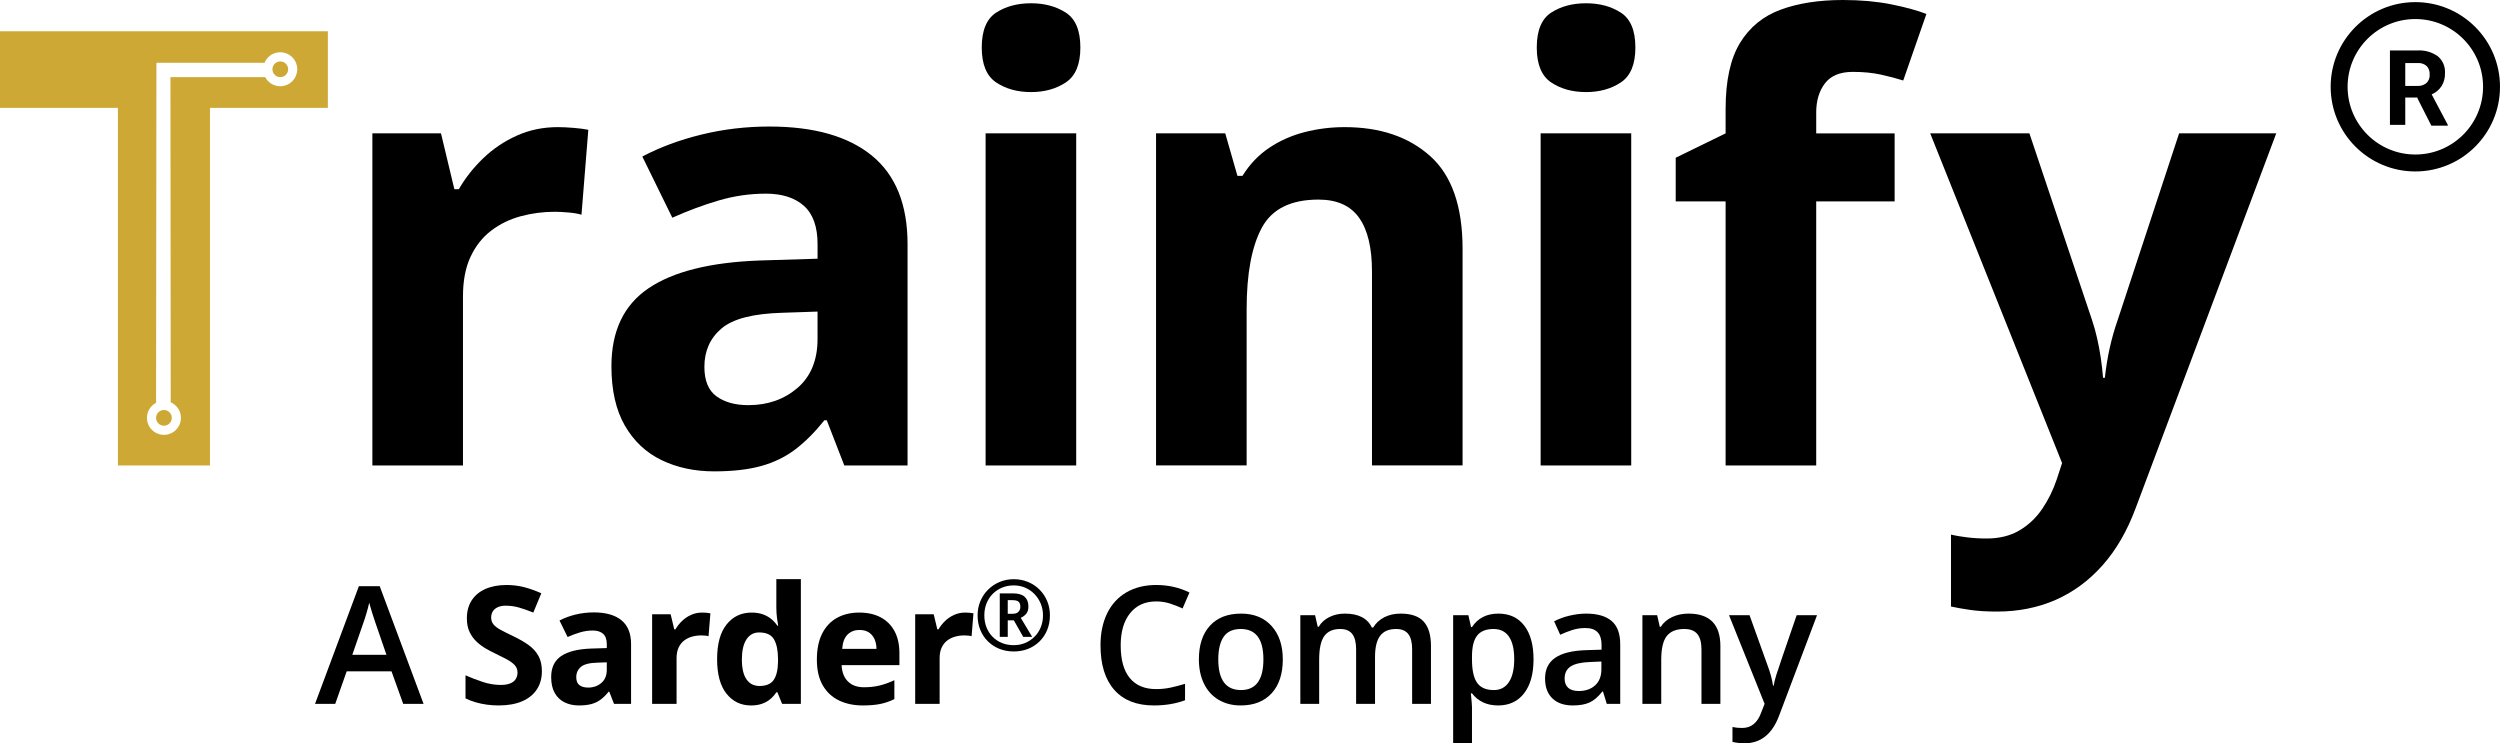
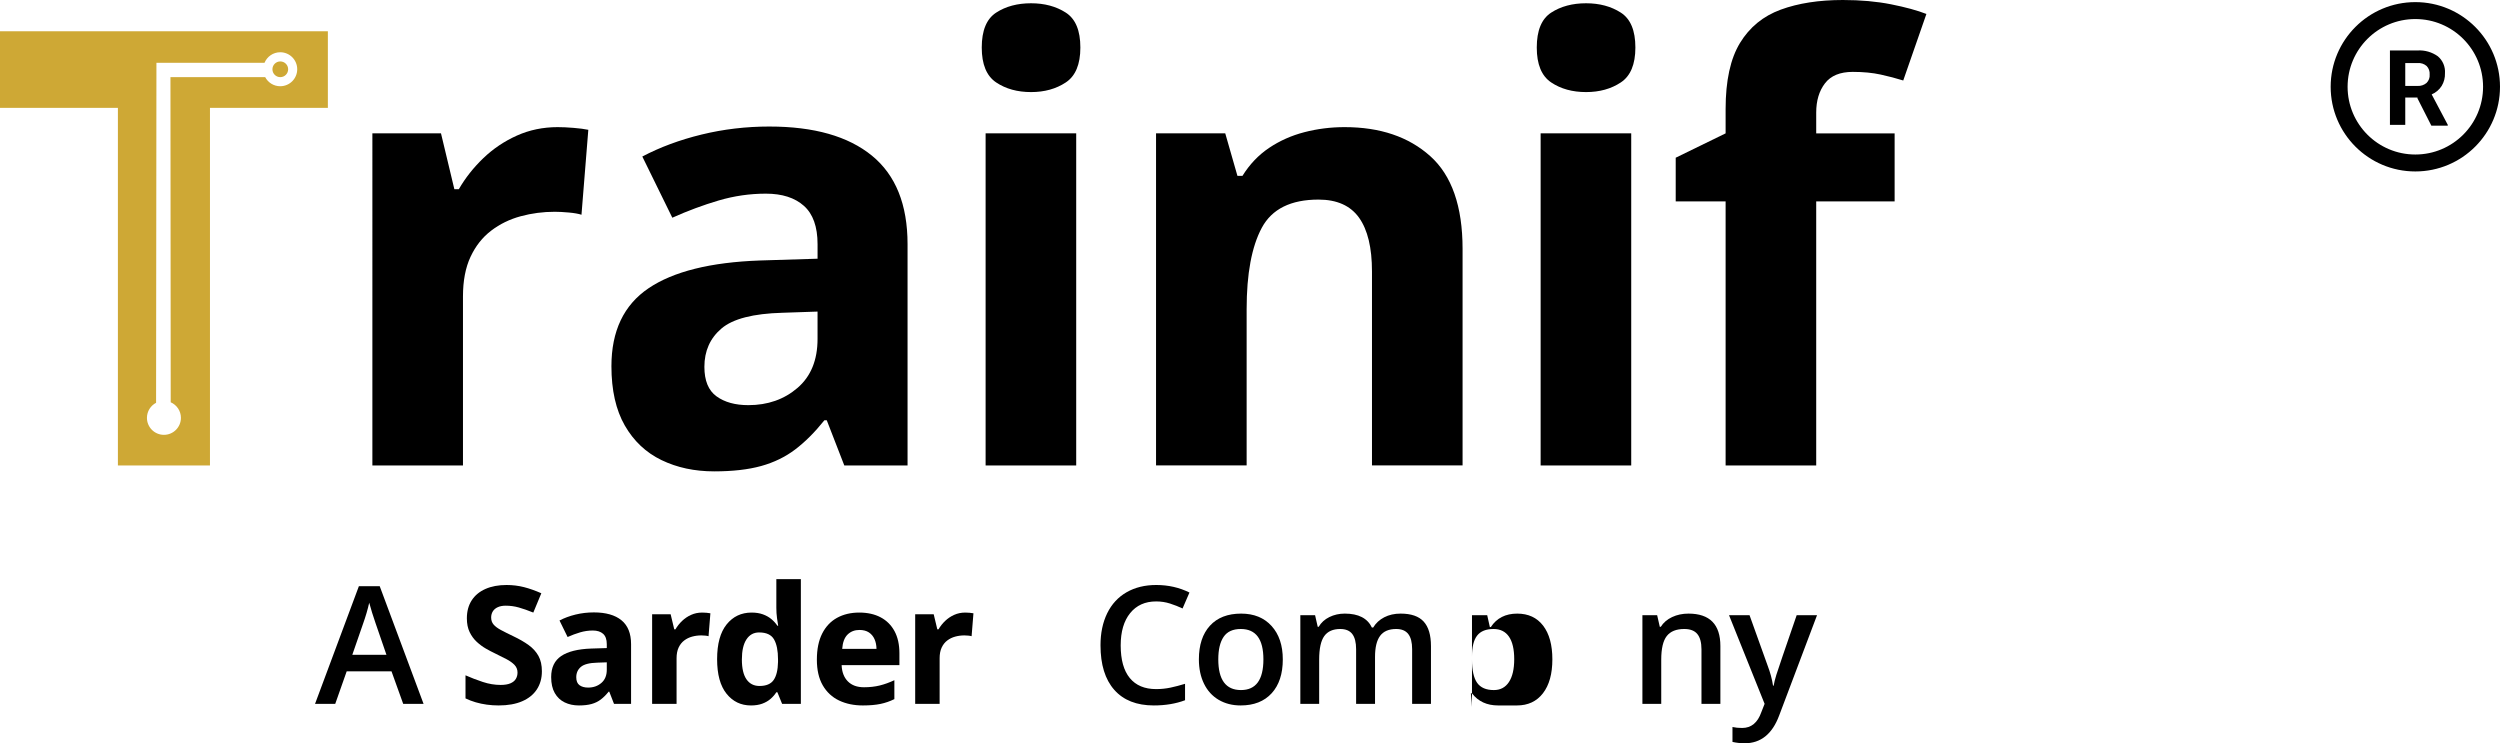
<svg xmlns="http://www.w3.org/2000/svg" id="Layer_1" viewBox="0 0 789.749 234.8">
  <defs>
    <style>.cls-1{fill:#cea835;}</style>
  </defs>
  <path d="M176.184,40.16c1.438,0,3.11.078,5.02.234,1.907.156,3.456.36,4.645.609l-2.158,26.836c-.938-.312-2.268-.547-3.987-.704-1.722-.155-3.206-.235-4.457-.235-3.691,0-7.271.47-10.743,1.408-3.472.938-6.585,2.455-9.336,4.551-2.754,2.096-4.927,4.848-6.521,8.257-1.596,3.41-2.393,7.585-2.393,12.526v53.389h-28.618V42.13h21.675l4.222,17.64h1.408c2.063-3.564,4.645-6.833,7.74-9.805,3.097-2.971,6.63-5.348,10.604-7.131,3.971-1.783,8.271-2.674,12.901-2.674Z" />
  <path d="M243.065,39.972c14.074,0,24.865,3.065,32.371,9.195,7.507,6.132,11.26,15.451,11.26,27.962v69.902h-19.985l-5.536-14.262h-.751c-3.002,3.753-6.067,6.818-9.195,9.195s-6.725,4.128-10.79,5.254c-4.067,1.126-9.008,1.689-14.825,1.689-6.192,0-11.745-1.189-16.654-3.566-4.912-2.376-8.773-6.02-11.588-10.931-2.815-4.909-4.223-11.149-4.223-18.719,0-11.134,3.908-19.344,11.729-24.63,7.818-5.285,19.548-8.211,35.187-8.773l18.202-.562v-4.598c0-5.504-1.439-9.539-4.315-12.104-2.878-2.564-6.882-3.847-12.011-3.847-5.066,0-10.039.719-14.919,2.158-4.879,1.439-9.758,3.253-14.637,5.441l-9.478-19.328c5.567-2.939,11.807-5.255,18.72-6.943,6.911-1.689,14.058-2.534,21.439-2.534ZM258.265,98.428l-11.071.375c-9.259.251-15.686,1.909-19.282,4.973-3.598,3.066-5.396,7.101-5.396,12.104,0,4.38,1.282,7.491,3.848,9.336,2.563,1.846,5.911,2.769,10.039,2.769,6.13,0,11.307-1.814,15.529-5.442s6.333-8.788,6.333-15.481v-8.633Z" />
  <path d="M325.71,1.033c4.254,0,7.913.984,10.979,2.955,3.064,1.971,4.598,5.646,4.598,11.025,0,5.316-1.533,8.992-4.598,11.024-3.065,2.034-6.725,3.05-10.979,3.05-4.315,0-7.991-1.016-11.024-3.05-3.035-2.032-4.551-5.708-4.551-11.024,0-5.379,1.516-9.055,4.551-11.025,3.033-1.971,6.709-2.955,11.024-2.955ZM339.972,42.13v104.901h-28.618V42.13h28.618Z" />
  <path d="M424.776,40.16c11.196,0,20.204,3.049,27.022,9.148,6.817,6.098,10.228,15.873,10.228,29.32v68.402h-28.618v-61.271c0-7.507-1.36-13.167-4.081-16.983-2.722-3.814-6.99-5.724-12.809-5.724-8.758,0-14.73,2.972-17.921,8.914-3.19,5.943-4.785,14.513-4.785,25.709v49.354h-28.618V42.13h21.862l3.847,13.417h1.596c2.252-3.627,5.051-6.567,8.397-8.819,3.346-2.252,7.068-3.909,11.166-4.973,4.096-1.063,8.334-1.595,12.714-1.595Z" />
  <path d="M501.04,1.033c4.254,0,7.913.984,10.979,2.955,3.064,1.971,4.598,5.646,4.598,11.025,0,5.316-1.533,8.992-4.598,11.024-3.065,2.034-6.725,3.05-10.979,3.05-4.315,0-7.991-1.016-11.024-3.05-3.035-2.032-4.551-5.708-4.551-11.024,0-5.379,1.516-9.055,4.551-11.025,3.033-1.971,6.709-2.955,11.024-2.955ZM515.303,42.13v104.901h-28.618V42.13h28.618Z" />
  <path d="M598.51,63.617h-24.771v83.414h-28.618V63.617h-15.764v-13.793l15.764-7.694v-7.694c0-8.944,1.516-15.904,4.551-20.877,3.033-4.973,7.318-8.475,12.854-10.508s12.088-3.051,19.657-3.051c5.566,0,10.634.455,15.2,1.361,4.565.907,8.288,1.924,11.166,3.049l-7.318,21.018c-2.19-.688-4.567-1.312-7.132-1.876-2.565-.563-5.505-.845-8.819-.845-4.004,0-6.929,1.205-8.773,3.613-1.846,2.408-2.768,5.488-2.768,9.242v6.567h24.771v21.487Z" />
-   <path d="M609.75,42.13h31.339l19.798,59.019c.625,1.877,1.157,3.785,1.596,5.724.437,1.94.812,3.94,1.126,6.005.312,2.064.562,4.223.75,6.475h.563c.375-3.378.892-6.535,1.548-9.477.657-2.939,1.485-5.849,2.486-8.727l19.423-59.019h30.683l-44.382,118.319c-2.69,7.256-6.192,13.307-10.509,18.156-4.316,4.846-9.274,8.49-14.872,10.931-5.599,2.439-11.744,3.659-18.438,3.659-3.253,0-6.067-.173-8.444-.516-2.378-.345-4.41-.704-6.099-1.08v-22.706c1.313.312,2.97.594,4.973.845,2.001.249,4.097.375,6.286.375,4.003,0,7.443-.844,10.321-2.533,2.877-1.689,5.285-3.957,7.226-6.803,1.938-2.848,3.472-5.959,4.598-9.336l1.688-5.16-41.66-104.151Z" />
  <path class="cls-1" d="M0,9.871v24.206h37.245v112.955h29.083V34.076h37.245V9.871H0ZM88.524,27.243c-2.063,0-3.852-1.166-4.751-2.874h-29.927l.081,102.711c1.898.827,3.226,2.718,3.226,4.92,0,2.964-2.403,5.367-5.367,5.367s-5.367-2.403-5.367-5.367c0-2.068,1.172-3.86,2.886-4.757l.111-107.412h34.146c.804-1.95,2.722-3.324,4.962-3.324,2.964,0,5.367,2.403,5.367,5.367s-2.403,5.367-5.367,5.367Z" />
-   <path class="cls-1" d="M51.787,129.518c-1.371,0-2.483,1.112-2.483,2.483s1.112,2.483,2.483,2.483,2.483-1.112,2.483-2.483-1.112-2.483-2.483-2.483Z" />
  <path class="cls-1" d="M88.543,19.404c-1.371,0-2.483,1.112-2.483,2.483s1.112,2.483,2.483,2.483,2.483-1.112,2.483-2.483-1.112-2.483-2.483-2.483Z" />
  <path d="M763.003.669c-14.771,0-26.746,11.975-26.746,26.746s11.975,26.746,26.746,26.746,26.746-11.975,26.746-26.746-11.975-26.746-26.746-26.746M763.003,48.812c-11.817,0-21.397-9.58-21.397-21.397s9.58-21.397,21.397-21.397,21.397,9.58,21.397,21.397-9.58,21.397-21.397,21.397M763.672,30.812h-3.851v8.639h-4.841V15.941h8.719c2.288-.141,4.555.511,6.419,1.845,1.562,1.321,2.397,3.309,2.247,5.349.052,1.411-.311,2.805-1.043,4.012-.755,1.192-1.856,2.125-3.156,2.675l5.082,9.602v.267h-5.189l-4.386-8.639M759.821,27.148h3.905c1.021.057,2.026-.277,2.808-.936.716-.697,1.079-1.68.99-2.675.082-.984-.258-1.956-.936-2.675-.792-.697-1.838-1.036-2.889-.936h-3.878v7.221Z" />
  <path d="M127.369,222.344l-3.695-10.277h-14.152l-3.62,10.277h-6.38l13.848-37.164h6.583l13.849,37.164h-6.432ZM122.078,206.851l-3.468-10.076c-.253-.675-.604-1.738-1.051-3.19-.447-1.451-.755-2.514-.924-3.189-.456,2.076-1.123,4.346-2.001,6.811l-3.342,9.646h10.785Z" />
  <path d="M171.182,212.066c0,2.193-.532,4.101-1.595,5.721-1.063,1.621-2.611,2.869-4.646,3.747s-4.503,1.316-7.405,1.316c-1.283,0-2.536-.085-3.76-.253-1.224-.169-2.396-.418-3.519-.747-1.123-.329-2.19-.738-3.202-1.228v-7.291c1.754.775,3.577,1.477,5.468,2.101,1.89.625,3.764.937,5.62.937,1.283,0,2.316-.168,3.102-.506s1.354-.802,1.709-1.393c.354-.59.531-1.266.531-2.025,0-.928-.312-1.721-.937-2.379-.624-.659-1.481-1.275-2.569-1.849-1.089-.573-2.316-1.19-3.684-1.849-.861-.404-1.798-.898-2.811-1.48s-1.975-1.295-2.886-2.14c-.911-.844-1.659-1.869-2.241-3.075-.582-1.207-.873-2.654-.873-4.342,0-2.211.506-4.102,1.52-5.672,1.012-1.569,2.459-2.771,4.342-3.607,1.881-.836,4.105-1.253,6.67-1.253,1.925,0,3.76.224,5.507.671s3.573,1.093,5.481,1.937l-2.532,6.102c-1.704-.692-3.231-1.228-4.582-1.608-1.351-.379-2.726-.568-4.126-.568-.979,0-1.814.156-2.507.468-.692.312-1.216.751-1.569,1.316-.355.565-.532,1.22-.532,1.962,0,.878.257,1.616.772,2.215.515.6,1.291,1.178,2.329,1.734s2.333,1.207,3.886,1.949c1.891.895,3.506,1.828,4.848,2.798,1.342.971,2.376,2.11,3.102,3.418.727,1.308,1.089,2.933,1.089,4.874Z" />
  <path d="M187.582,193.458c3.799,0,6.709.827,8.734,2.481s3.039,4.168,3.039,7.544v18.86h-5.393l-1.494-3.848h-.203c-.81,1.013-1.637,1.84-2.48,2.48-.844.643-1.814,1.115-2.911,1.418-1.098.305-2.431.456-4.001.456-1.67,0-3.168-.321-4.493-.962s-2.366-1.625-3.126-2.949c-.76-1.325-1.14-3.009-1.14-5.051,0-3.004,1.055-5.219,3.165-6.646,2.109-1.426,5.273-2.215,9.493-2.366l4.911-.151v-1.241c0-1.485-.389-2.573-1.164-3.266-.777-.692-1.857-1.038-3.24-1.038-1.367,0-2.709.194-4.025.582-1.316.389-2.633.878-3.949,1.469l-2.558-5.215c1.502-.794,3.186-1.418,5.051-1.874,1.864-.456,3.793-.684,5.784-.684ZM191.683,209.23l-2.986.102c-2.498.066-4.232.515-5.203,1.342-.971.826-1.455,1.915-1.455,3.266,0,1.182.346,2.021,1.037,2.519.691.498,1.596.747,2.709.747,1.654,0,3.051-.489,4.189-1.469,1.14-.979,1.709-2.371,1.709-4.177v-2.329Z" />
  <path d="M221.805,193.509c.388,0,.839.021,1.354.063.515.042.932.098,1.254.164l-.583,7.24c-.253-.084-.612-.146-1.076-.189-.464-.042-.864-.063-1.202-.063-.996,0-1.963.127-2.898.38-.938.254-1.777.662-2.52,1.229-.742.564-1.329,1.308-1.76,2.228-.43.92-.646,2.046-.646,3.38v14.404h-7.722v-28.303h5.849l1.14,4.759h.379c.557-.962,1.254-1.844,2.089-2.646.835-.801,1.789-1.443,2.86-1.924,1.072-.481,2.232-.722,3.481-.722Z" />
  <path d="M237.219,222.851c-3.156,0-5.727-1.236-7.709-3.709-1.984-2.472-2.975-6.104-2.975-10.899,0-4.844,1.004-8.51,3.012-11,2.009-2.488,4.633-3.733,7.874-3.733,1.351,0,2.54.186,3.569.557,1.029.372,1.92.87,2.671,1.493.751.625,1.388,1.326,1.911,2.102h.254c-.102-.539-.225-1.337-.367-2.393-.144-1.055-.215-2.139-.215-3.252v-9.064h7.746v39.393h-5.924l-1.494-3.67h-.328c-.49.775-1.102,1.48-1.836,2.113s-1.607,1.135-2.62,1.506-2.202.558-3.569.558ZM239.928,216.699c2.109,0,3.598-.629,4.468-1.887.869-1.257,1.329-3.152,1.38-5.684v-.836c0-2.75-.422-4.855-1.266-6.316-.844-1.459-2.414-2.189-4.709-2.189-1.705,0-3.038.734-4,2.203-.963,1.468-1.443,3.586-1.443,6.354s.484,4.854,1.455,6.254,2.342,2.102,4.115,2.102Z" />
  <path d="M271.441,193.509c2.615,0,4.869.503,6.76,1.507,1.89,1.004,3.35,2.459,4.379,4.367,1.029,1.906,1.545,4.236,1.545,6.986v3.747h-18.254c.085,2.177.738,3.886,1.963,5.127,1.223,1.24,2.924,1.86,5.102,1.86,1.805,0,3.459-.186,4.961-.557s3.047-.928,4.633-1.671v5.975c-1.4.692-2.864,1.198-4.392,1.519-1.528.32-3.38.481-5.558.481-2.835,0-5.346-.522-7.531-1.569s-3.898-2.642-5.139-4.785c-1.241-2.143-1.861-4.844-1.861-8.102,0-3.308.561-6.062,1.684-8.266,1.122-2.203,2.688-3.856,4.696-4.962s4.346-1.658,7.013-1.658ZM271.492,199.002c-1.502,0-2.747.481-3.734,1.443s-1.557,2.473-1.709,4.531h10.836c-.018-1.146-.225-2.168-.621-3.062s-.986-1.604-1.771-2.127-1.785-.785-3-.785Z" />
  <path d="M304.904,193.509c.389,0,.84.021,1.355.063.514.042.932.098,1.253.164l-.583,7.24c-.252-.084-.611-.146-1.076-.189-.464-.042-.864-.063-1.201-.063-.996,0-1.963.127-2.899.38-.937.254-1.776.662-2.519,1.229-.743.564-1.33,1.308-1.76,2.228-.431.92-.646,2.046-.646,3.38v14.404h-7.721v-28.303h5.848l1.14,4.759h.38c.557-.962,1.253-1.844,2.088-2.646.836-.801,1.789-1.443,2.861-1.924,1.072-.481,2.232-.722,3.48-.722Z" />
-   <path d="M320.246,205.797c-1.65,0-3.172-.28-4.564-.842-1.393-.562-2.603-1.355-3.63-2.378-1.028-1.022-1.823-2.23-2.386-3.622-.562-1.393-.842-2.914-.842-4.565,0-1.579.285-3.061.857-4.442.572-1.383,1.377-2.596,2.416-3.639,1.037-1.043,2.25-1.861,3.638-2.453s2.891-.889,4.511-.889c1.58,0,3.061.281,4.443.844,1.383.562,2.596,1.356,3.639,2.385,1.043,1.027,1.86,2.234,2.453,3.622.592,1.388.889,2.911.889,4.572,0,1.651-.281,3.173-.844,4.565-.562,1.392-1.357,2.6-2.385,3.622s-2.235,1.815-3.623,2.378c-1.387.562-2.911.842-4.572.842ZM320.246,203.808c1.276,0,2.471-.23,3.586-.691,1.113-.46,2.096-1.11,2.946-1.952.851-.84,1.514-1.835,1.989-2.984.477-1.149.715-2.412.715-3.79,0-1.296-.233-2.517-.699-3.661-.466-1.144-1.116-2.151-1.951-3.022-.836-.87-1.813-1.552-2.932-2.043-1.119-.491-2.338-.737-3.654-.737-1.326,0-2.555.234-3.684.699-1.129.467-2.113,1.122-2.954,1.967-.841.846-1.493,1.846-1.96,3-.465,1.154-.698,2.421-.698,3.798s.228,2.641.684,3.79,1.099,2.145,1.929,2.984c.83.842,1.812,1.492,2.947,1.952,1.135.461,2.379.691,3.736.691ZM315.826,201.195v-13.748h4.146c1.691,0,2.932.36,3.723,1.079.789.72,1.184,1.752,1.184,3.099,0,.982-.248,1.755-.744,2.316-.496.562-1.059.971-1.686,1.223l3.615,6.031h-2.826l-2.961-5.226h-1.93v5.226h-2.521ZM318.347,193.889h1.549c.811,0,1.418-.205,1.823-.615s.608-.939.608-1.588c0-.738-.186-1.273-.555-1.602-.37-.33-1.006-.494-1.906-.494h-1.52v4.299Z" />
  <path d="M365.216,189.99c-3.478,0-6.211,1.231-8.202,3.695-1.992,2.465-2.988,5.865-2.988,10.203,0,4.54.959,7.975,2.874,10.304s4.688,3.493,8.316,3.493c1.569,0,3.089-.155,4.558-.468,1.468-.312,2.995-.713,4.582-1.202v5.189c-2.903,1.098-6.194,1.646-9.873,1.646-5.418,0-9.579-1.642-12.481-4.925-2.903-3.281-4.354-7.979-4.354-14.088,0-3.848.704-7.215,2.113-10.102,1.41-2.886,3.447-5.097,6.114-6.633,2.667-1.535,5.798-2.304,9.393-2.304,3.78,0,7.274.794,10.481,2.38l-2.178,5.037c-1.249-.59-2.569-1.109-3.962-1.557s-2.856-.67-4.393-.67Z" />
  <path d="M405.236,208.293c0,4.574-1.173,8.145-3.519,10.709-2.347,2.566-5.612,3.849-9.798,3.849-2.616,0-4.928-.591-6.937-1.772-2.009-1.181-3.554-2.877-4.633-5.088-1.081-2.211-1.62-4.776-1.62-7.697,0-4.539,1.164-8.084,3.494-10.633,2.328-2.548,5.611-3.822,9.848-3.822,4.051,0,7.257,1.304,9.62,3.911,2.362,2.608,3.544,6.123,3.544,10.544ZM384.857,208.293c0,6.465,2.388,9.697,7.164,9.697,4.726,0,7.088-3.232,7.088-9.697,0-6.396-2.379-9.594-7.139-9.594-2.498,0-4.309.826-5.43,2.48-1.123,1.654-1.684,4.025-1.684,7.113Z" />
  <path d="M434.371,222.344h-5.975v-17.266c0-2.143-.406-3.742-1.216-4.797s-2.075-1.582-3.798-1.582c-2.295,0-3.979.746-5.051,2.24-1.071,1.493-1.607,3.979-1.607,7.455v13.949h-5.949v-28h4.658l.836,3.672h.304c.776-1.334,1.903-2.363,3.38-3.09,1.477-.725,3.102-1.088,4.873-1.088,4.305,0,7.156,1.469,8.557,4.404h.406c.826-1.383,1.99-2.463,3.493-3.24,1.502-.775,3.224-1.164,5.165-1.164,3.342,0,5.775.844,7.303,2.531s2.291,4.262,2.291,7.722v18.253h-5.949v-17.266c0-2.143-.408-3.742-1.228-4.797s-2.089-1.582-3.81-1.582c-2.312,0-4.005.721-5.076,2.164-1.072,1.443-1.607,3.658-1.607,6.646v14.835Z" />
-   <path d="M473.252,222.851c-3.544,0-6.295-1.274-8.253-3.823h-.354c.236,2.363.354,3.798.354,4.305v11.468h-5.949v-40.456h4.81c.135.523.414,1.772.836,3.747h.304c1.856-2.835,4.642-4.253,8.354-4.253,3.494,0,6.215,1.266,8.164,3.797,1.949,2.532,2.924,6.085,2.924,10.658s-.991,8.145-2.975,10.709c-1.982,2.566-4.721,3.849-8.215,3.849ZM471.808,198.699c-2.363,0-4.088.691-5.177,2.075s-1.633,3.595-1.633,6.633v.886c0,3.41.54,5.879,1.62,7.406s2.844,2.291,5.291,2.291c2.059,0,3.646-.844,4.76-2.532,1.113-1.688,1.671-4.093,1.671-7.216,0-3.139-.554-5.514-1.658-7.126-1.105-1.611-2.73-2.417-4.874-2.417Z" />
-   <path d="M507.576,222.344l-1.189-3.898h-.203c-1.35,1.705-2.709,2.865-4.076,3.481-1.366.616-3.122.924-5.266.924-2.751,0-4.898-.743-6.443-2.228-1.543-1.485-2.316-3.586-2.316-6.305,0-2.886,1.072-5.062,3.216-6.531s5.409-2.27,9.798-2.404l4.835-.152v-1.494c0-1.789-.417-3.127-1.253-4.013s-2.131-1.329-3.887-1.329c-1.434,0-2.81.211-4.126.633s-2.583.92-3.798,1.494l-1.924-4.254c1.52-.793,3.182-1.396,4.987-1.81s3.511-.62,5.114-.62c3.561,0,6.248.776,8.062,2.329s2.723,3.991,2.723,7.316v18.86h-4.254ZM498.716,218.293c2.16,0,3.894-.603,5.202-1.81,1.309-1.206,1.963-2.899,1.963-5.075v-2.432l-3.596.152c-2.802.102-4.84.57-6.113,1.405-1.275.835-1.912,2.114-1.912,3.835,0,1.25.371,2.215,1.114,2.898.742.684,1.856,1.025,3.342,1.025Z" />
+   <path d="M473.252,222.851c-3.544,0-6.295-1.274-8.253-3.823h-.354c.236,2.363.354,3.798.354,4.305v11.468v-40.456h4.81c.135.523.414,1.772.836,3.747h.304c1.856-2.835,4.642-4.253,8.354-4.253,3.494,0,6.215,1.266,8.164,3.797,1.949,2.532,2.924,6.085,2.924,10.658s-.991,8.145-2.975,10.709c-1.982,2.566-4.721,3.849-8.215,3.849ZM471.808,198.699c-2.363,0-4.088.691-5.177,2.075s-1.633,3.595-1.633,6.633v.886c0,3.41.54,5.879,1.62,7.406s2.844,2.291,5.291,2.291c2.059,0,3.646-.844,4.76-2.532,1.113-1.688,1.671-4.093,1.671-7.216,0-3.139-.554-5.514-1.658-7.126-1.105-1.611-2.73-2.417-4.874-2.417Z" />
  <path d="M543.47,222.344h-5.975v-17.215c0-2.16-.436-3.771-1.305-4.836-.869-1.062-2.249-1.594-4.139-1.594-2.516,0-4.355.742-5.52,2.227-1.164,1.486-1.746,3.975-1.746,7.469v13.949h-5.949v-28h4.658l.835,3.672h.304c.844-1.334,2.042-2.363,3.595-3.09,1.553-.725,3.274-1.088,5.165-1.088,6.717,0,10.076,3.418,10.076,10.253v18.253Z" />
  <path d="M546.199,194.344h6.48l5.697,15.874c.86,2.262,1.434,4.388,1.721,6.38h.203c.152-.928.43-2.055.836-3.38.404-1.325,2.547-7.616,6.43-18.874h6.431l-11.976,31.723c-2.177,5.822-5.806,8.733-10.886,8.733-1.316,0-2.599-.144-3.849-.431v-4.709c.895.203,1.916.305,3.064.305,2.869,0,4.886-1.663,6.051-4.988l1.037-2.633-11.24-28Z" />
</svg>